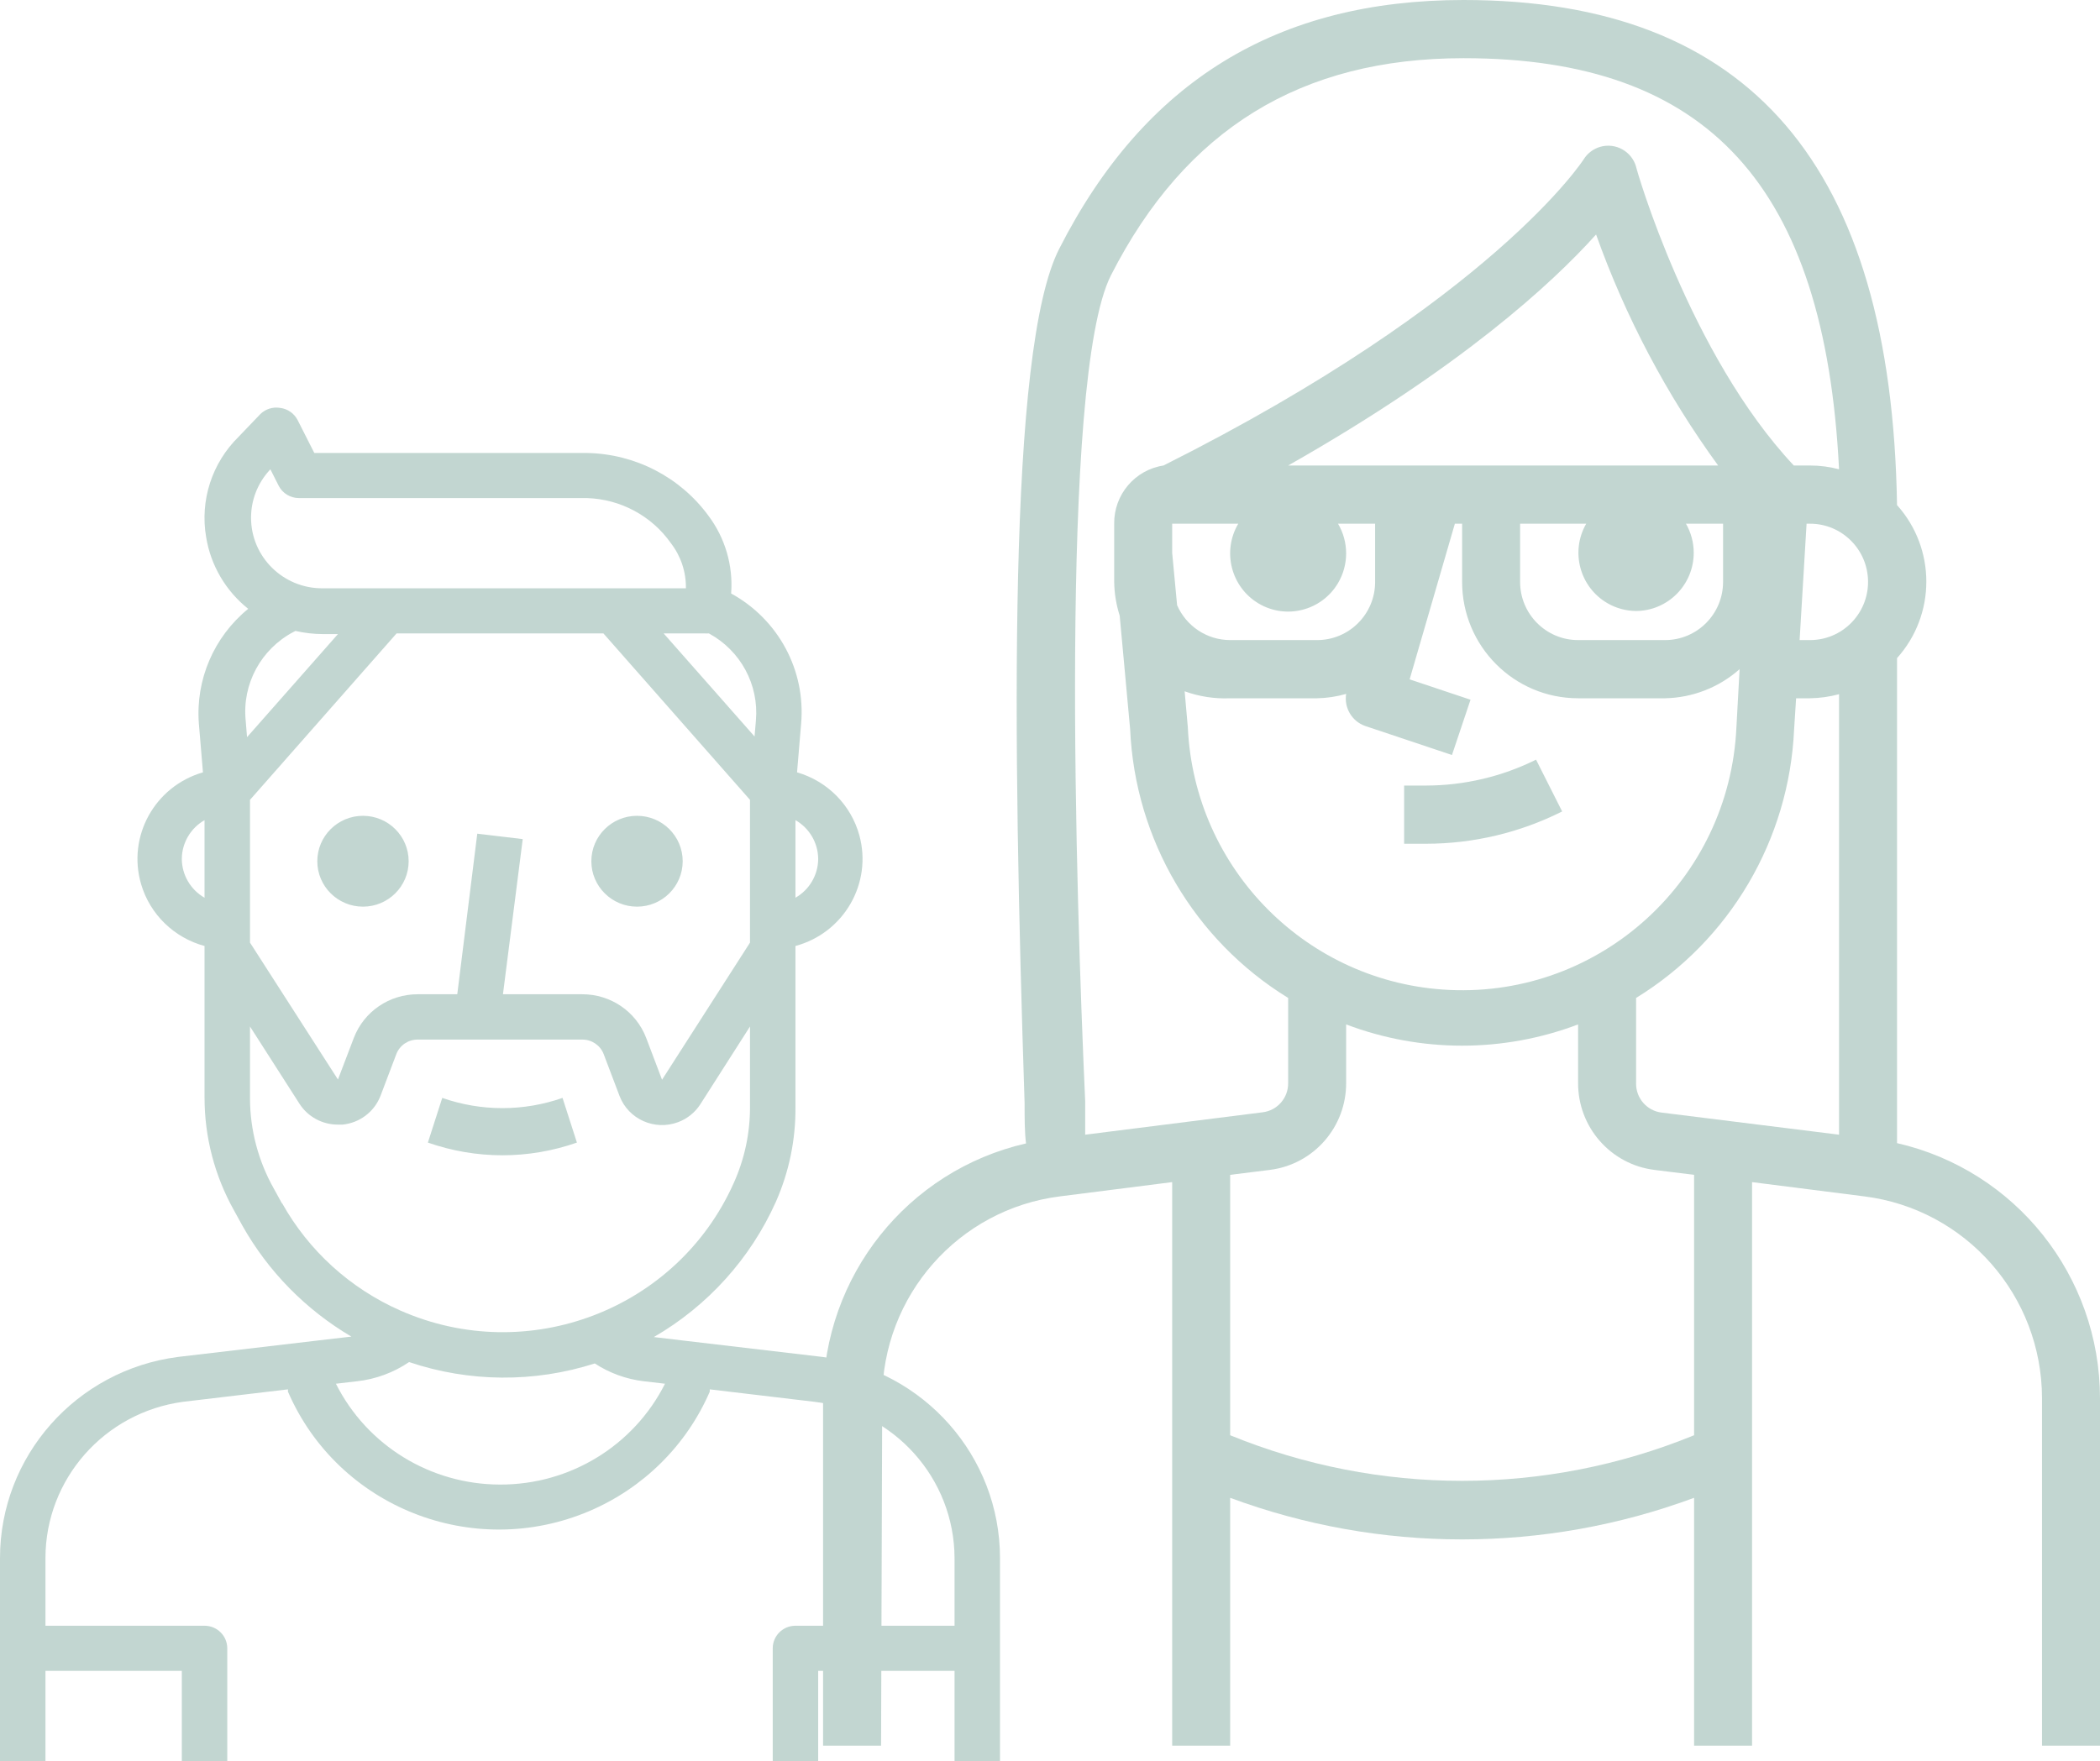
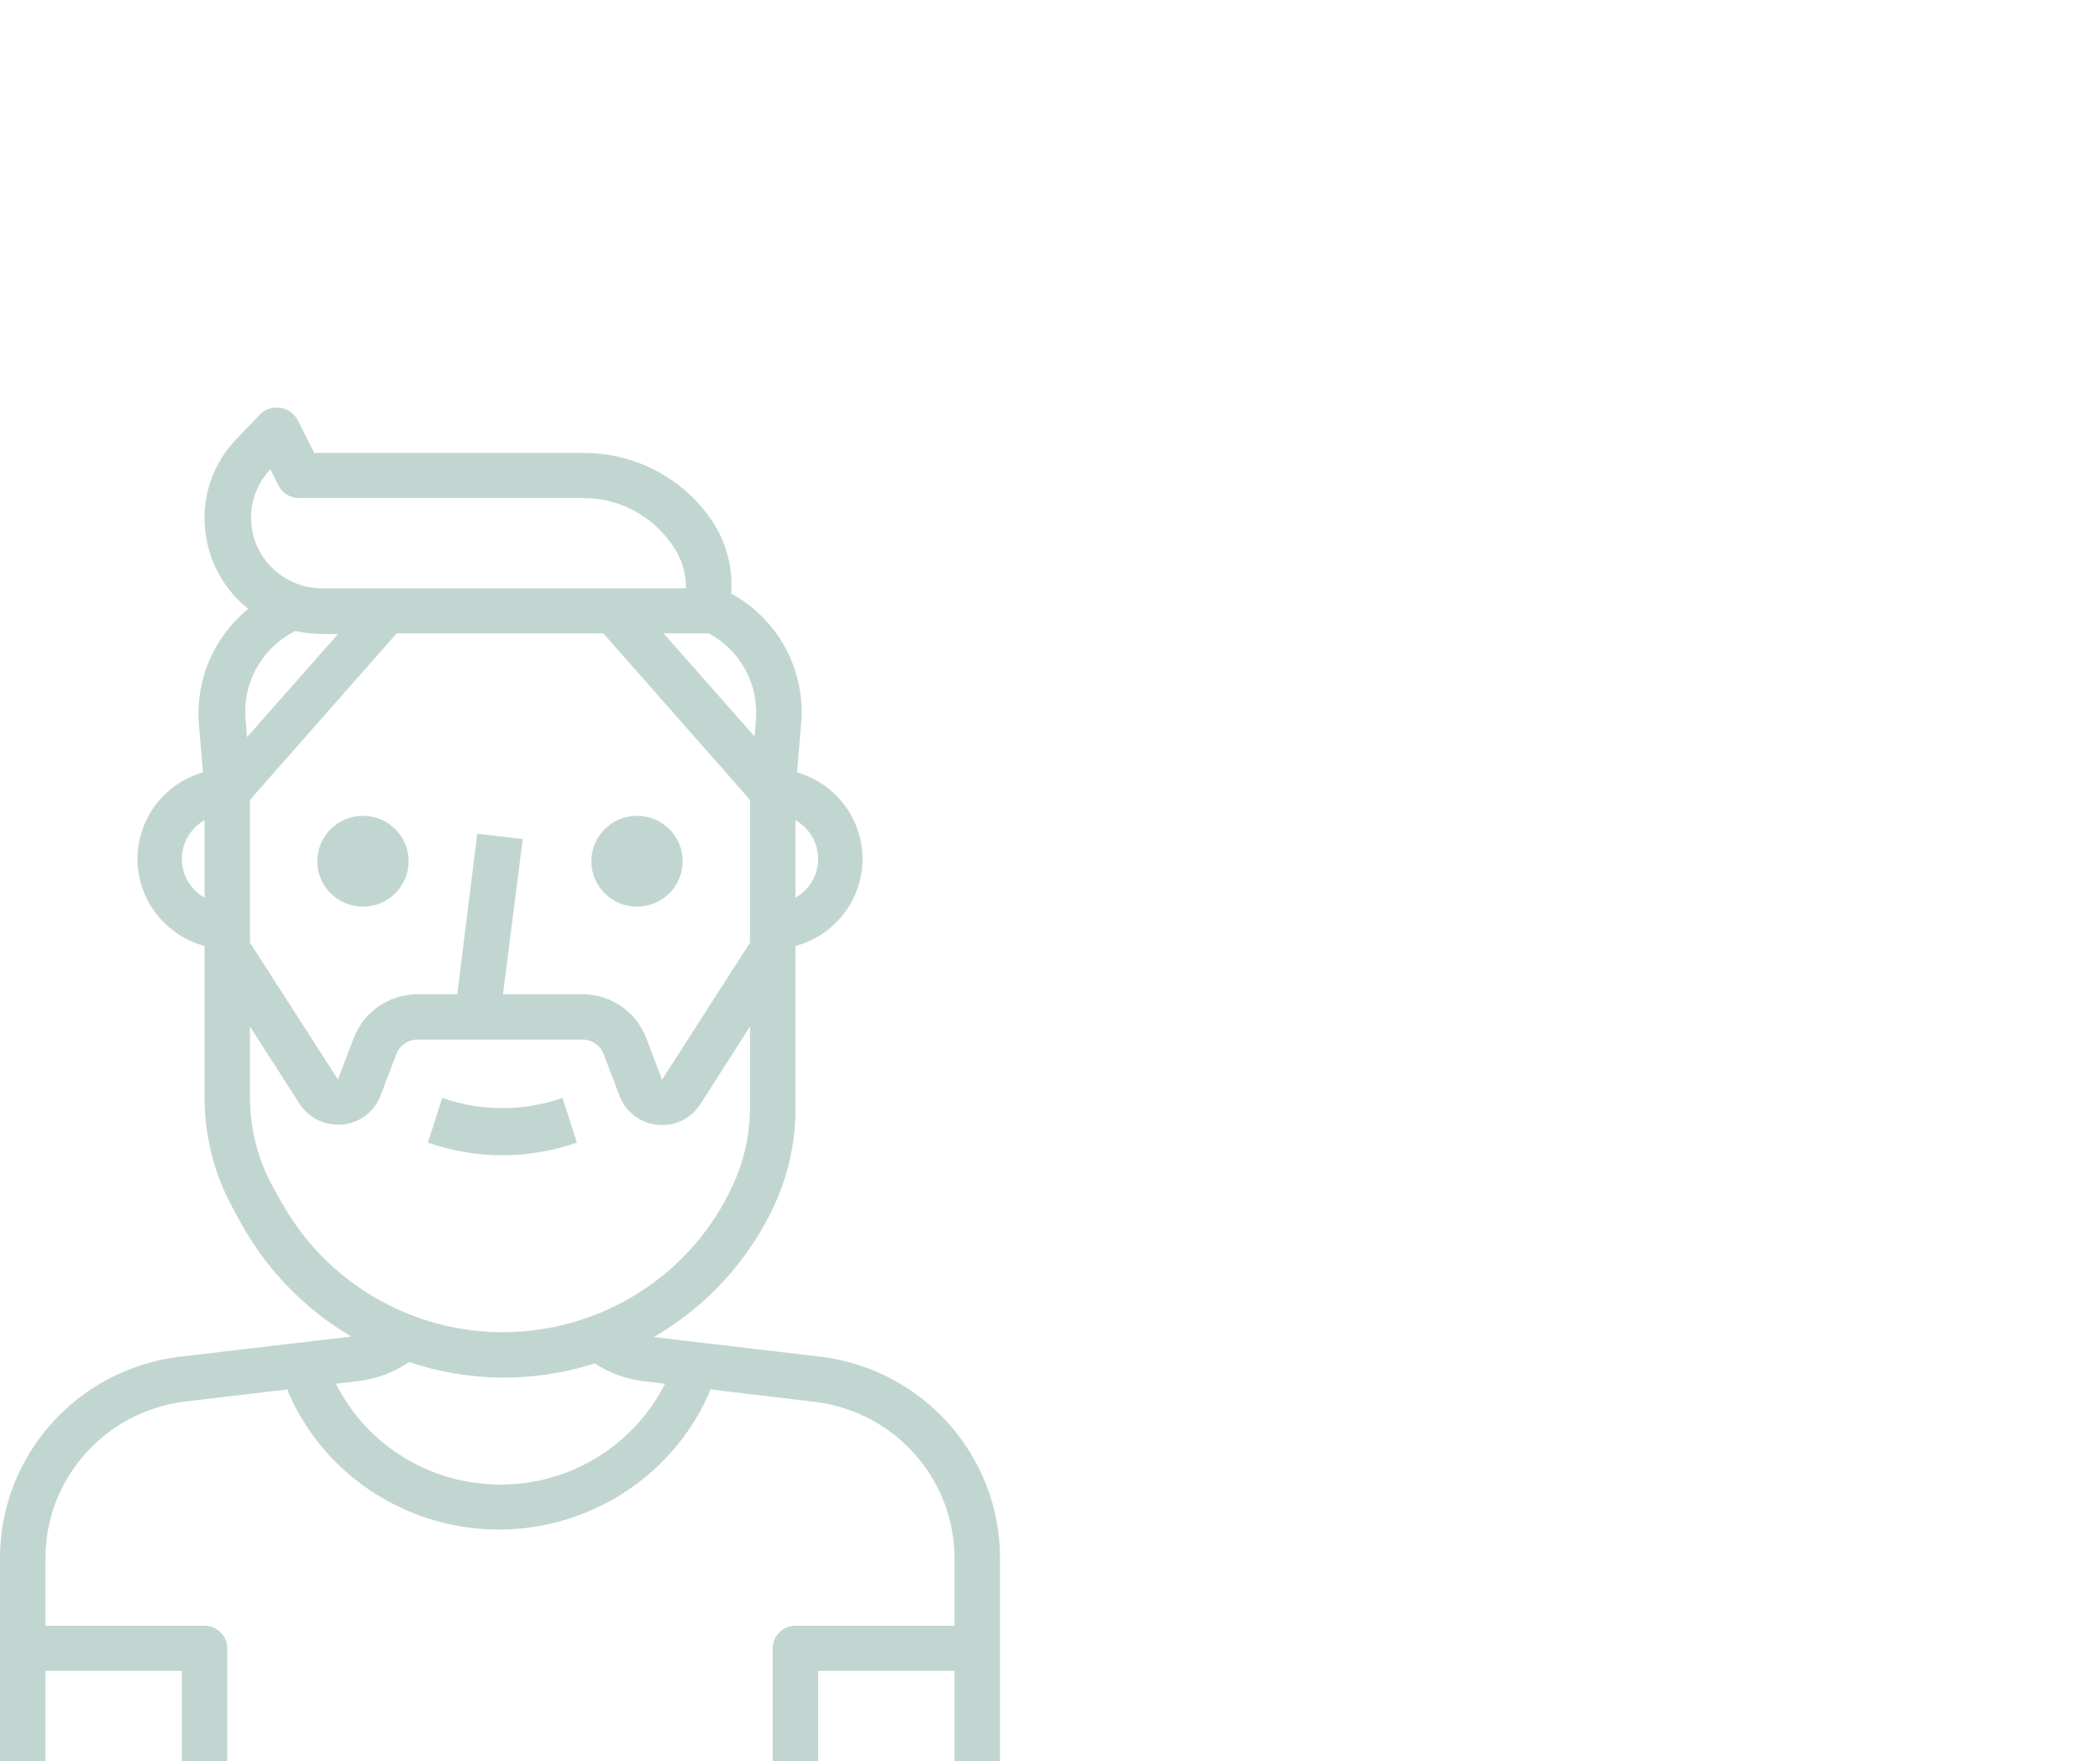
<svg xmlns="http://www.w3.org/2000/svg" width="273px" height="229px" viewBox="0 0 273 229" version="1.1">
  <title>Group 6</title>
  <desc>Created with Sketch.</desc>
  <g id="Pages" stroke="none" stroke-width="1" fill="none" fill-rule="evenodd" opacity="0.3">
    <g id="Zielgruppen-/-Desktop" transform="translate(-412, -873)" fill="#337665">
      <g id="Group-10-Copy" transform="translate(80, 824)">
        <g id="19.-November-2019-+-Lorem-ipsum-dolor-si-+-Lorem-ipsum-dolor-si-+-arrow-right-+-vince-fleming-7qileFwJEWo-unsplash-Mask">
          <g id="nik-macmillan-YXemfQiPR_E-unsplash">
            <g id="Group-6" transform="translate(332, 49)">
              <path d="M33.83,53.86 C34.503,53.191 35.46,52.886 36.4,53.039 C37.393,53.153 38.261,53.76 38.705,54.652 L38.705,54.652 L40.861,58.904 L76.316,58.904 C82.571,59.018 88.412,62.036 92.093,67.057 C94.274,69.966 95.325,73.559 95.048,77.175 C101.184,80.533 104.75,87.163 104.148,94.096 L104.148,94.096 L103.616,100.431 C107.566,101.575 110.633,104.674 111.714,108.613 C113.425,114.866 109.708,121.312 103.409,123.013 L103.409,123.013 L103.409,143.952 C103.448,148.19 102.582,152.386 100.868,156.269 C97.571,163.642 92.022,169.798 85.002,173.865 L85.002,173.865 L88.961,174.335 L106.895,176.446 C120.114,178.182 129.997,189.368 130,202.606 L130,202.606 L130,229 L124.091,229 L124.091,217.269 L106.364,217.269 L106.364,229 L100.455,229 L100.455,214.337 C100.455,212.715 101.775,211.404 103.409,211.404 L103.409,211.404 L124.091,211.404 L124.091,202.606 C124.058,192.233 116.238,183.511 105.861,182.282 L105.861,182.282 L92.27,180.666 L92.27,180.963 C89.254,187.934 83.652,193.491 76.632,196.485 C61.487,202.943 43.94,195.993 37.434,180.963 L37.434,180.963 L37.434,180.666 L23.814,182.282 C13.564,183.661 5.918,192.341 5.909,202.606 L5.909,202.606 L5.909,211.404 L26.591,211.404 C28.222,211.404 29.545,212.715 29.545,214.337 L29.545,214.337 L29.545,229 L23.636,229 L23.636,217.269 L5.909,217.269 L5.909,229 L0,229 L0,202.606 C0.006,189.347 9.918,178.156 23.164,176.446 L23.164,176.446 L41.127,174.335 L45.677,173.804 C39.748,170.314 34.852,165.325 31.495,159.349 L31.495,159.349 L30.432,157.413 C27.915,152.929 26.591,147.882 26.591,142.75 L26.591,142.75 L26.591,123.013 C22.62,121.939 19.497,118.895 18.345,114.974 C16.519,108.757 20.117,102.243 26.384,100.431 L26.384,100.431 L25.852,94.096 C25.412,88.38 27.805,82.811 32.264,79.169 C29.342,76.837 27.392,73.515 26.798,69.843 C25.976,65.068 27.554,60.197 31.023,56.792 L31.023,56.792 Z M53.182,177.118 C51.164,178.487 48.842,179.344 46.416,179.613 L46.416,179.613 L43.668,179.933 C47.704,187.963 55.962,193.033 65,193.045 C74.079,193.08 82.393,187.998 86.45,179.933 L86.45,179.933 L83.702,179.613 C81.424,179.344 79.235,178.552 77.32,177.297 C69.464,179.813 61,179.751 53.182,177.118 Z M97.5,133.482 L91.059,143.571 C90.377,144.644 89.357,145.468 88.164,145.917 C85.112,147.066 81.696,145.544 80.541,142.515 L80.541,142.515 L78.473,137.06 C78.03,135.919 76.925,135.174 75.695,135.183 L75.695,135.183 L54.305,135.183 C53.075,135.174 51.97,135.919 51.527,137.06 L51.527,137.06 L49.459,142.515 C48.655,144.583 46.747,146.022 44.525,146.239 L44.525,146.239 L43.905,146.239 C41.895,146.237 40.025,145.219 38.941,143.541 L38.941,143.541 L32.5,133.482 L32.5,142.838 C32.512,146.946 33.581,150.982 35.602,154.568 L35.602,154.568 L36.666,156.504 L36.666,156.445 C40.129,162.639 45.53,167.548 52.053,170.42 C68.622,177.722 88.016,170.311 95.373,153.864 C96.782,150.747 97.509,147.369 97.5,143.952 L97.5,143.952 L97.5,133.482 Z M73.13,142.766 L75,148.576 C68.71,150.778 61.912,150.778 55.625,148.576 L55.625,148.576 L57.492,142.766 C62.569,144.54 68.056,144.54 73.13,142.766 L73.13,142.766 Z M78.443,82.365 L51.557,82.365 L32.5,104.009 L32.5,122.573 L43.934,140.374 L46.002,134.949 C47.317,131.532 50.62,129.28 54.305,129.289 L54.305,129.289 L59.445,129.289 L62.045,108.408 L67.955,109.112 L65.384,129.289 L75.695,129.289 C79.38,129.28 82.683,131.532 83.998,134.949 L83.998,134.949 L86.066,140.403 L97.5,122.573 L97.5,104.009 L78.443,82.365 Z M47.188,106.084 C50.465,106.084 53.125,108.73 53.125,111.99 C53.125,115.251 50.465,117.897 47.188,117.897 C43.91,117.897 41.25,115.251 41.25,111.99 C41.25,108.73 43.91,106.084 47.188,106.084 Z M82.812,106.084 C86.09,106.084 88.75,108.73 88.75,111.99 C88.75,115.251 86.09,117.897 82.812,117.897 C79.535,117.897 76.875,115.251 76.875,111.99 C76.875,108.73 79.535,106.084 82.812,106.084 Z M26.591,106.648 C24.774,107.689 23.648,109.607 23.636,111.692 C23.648,113.775 24.774,115.696 26.591,116.737 L26.591,116.737 Z M103.409,106.648 L103.409,116.737 C105.226,115.696 106.352,113.775 106.364,111.692 C106.352,109.607 105.226,107.689 103.409,106.648 L103.409,106.648 Z M38.409,82.043 L38.132,82.185 C33.922,84.416 31.467,88.953 31.939,93.686 L31.939,93.686 L32.116,95.856 L43.934,82.453 L41.955,82.453 C40.761,82.448 39.573,82.31 38.409,82.043 L38.409,82.043 Z M91.591,82.365 L86.273,82.365 L98.091,95.768 L98.268,93.686 C98.676,89.04 96.277,84.597 92.152,82.365 C91.966,82.38 91.777,82.38 91.591,82.365 L91.591,82.365 Z M35.151,61.029 L35.023,61.165 C33.486,62.852 32.633,65.048 32.636,67.333 C32.642,72.4 36.787,76.506 41.895,76.5 L41.895,76.5 L89.168,76.5 C89.201,74.383 88.515,72.315 87.218,70.635 C84.719,67.083 80.68,64.91 76.316,64.769 L76.316,64.769 L38.882,64.769 C37.759,64.775 36.728,64.151 36.223,63.156 L36.223,63.156 L35.151,61.029 Z" id="Combined-Shape" />
-               <path d="M190.264,0 C227.505,0 245.895,21.527 246.615,65.679 C251.692,71.335 251.692,79.923 246.615,85.579 L246.615,85.579 L246.615,148.647 C262.043,152.177 272.992,165.945 273,181.827 L273,181.827 L273,227 L265.461,227 L265.461,181.827 C265.45,168.479 255.548,157.232 242.356,155.571 L242.356,155.571 L227.768,153.717 L227.768,227 L220.23,227 L220.23,194.77 C200.769,201.981 179.382,201.981 159.921,194.77 L159.921,194.77 L159.921,227 L152.382,227 L152.382,153.717 L137.795,155.571 C124.603,157.232 114.701,168.479 114.689,181.827 L114.689,181.827 L114.539,227 L107,227 L107,181.827 C107.026,165.956 117.969,152.211 133.385,148.685 C133.197,147.209 133.197,145.431 133.197,143.426 C131.651,95.907 130.973,45.4 137.72,32.31 C148.802,10.556 166.027,0 190.264,0 Z M205.153,133.211 C195.435,136.896 184.715,136.896 174.998,133.211 L174.998,133.211 L174.998,140.778 C175.043,146.536 170.78,151.417 165.085,152.128 L165.085,152.128 L159.921,152.771 L159.921,186.632 C179.25,194.539 200.897,194.539 220.23,186.632 L220.23,186.632 L220.23,152.771 L215.066,152.128 C209.37,151.417 205.107,146.536 205.153,140.778 L205.153,140.778 Z M190.264,7.567 C169.118,7.567 154.116,16.798 144.429,35.79 C137.644,49.183 139.906,117.283 141.074,143.199 L141.074,143.199 L141.074,147.55 L164.143,144.637 C166.046,144.406 167.475,142.779 167.46,140.853 L167.46,140.853 L167.46,129.768 C155.251,122.266 147.554,109.164 146.917,94.81 L146.917,94.81 L145.56,80.055 C145.108,78.637 144.866,77.157 144.844,75.667 L144.844,75.667 L144.844,68.1 C144.802,64.328 147.535,61.097 151.252,60.533 C194.146,39.006 205.869,20.733 205.869,20.733 C206.359,19.938 207.128,19.356 208.025,19.094 C210.023,18.516 212.114,19.67 212.691,21.678 C212.691,21.905 219.661,46.119 233.196,60.533 L233.196,60.533 L235.307,60.533 C236.581,60.53 237.848,60.696 239.076,61.025 C237.229,24.138 222.039,7.567 190.264,7.567 Z M239.076,90.27 C237.848,90.603 236.581,90.781 235.307,90.8 L235.307,90.8 L233.494,90.8 L233.234,94.848 C232.589,109.191 224.892,122.277 212.691,129.768 L212.691,129.768 L212.691,140.891 C212.676,142.817 214.105,144.444 216.008,144.675 L216.008,144.675 L239.076,147.55 Z M190.075,68.1 L189.133,68.1 L183.253,88.341 L191.168,90.989 L188.756,98.177 L177.448,94.394 C175.741,93.781 174.712,92.03 174.998,90.233 C173.773,90.584 172.503,90.777 171.229,90.8 L171.229,90.8 L159.921,90.8 C157.908,90.887 155.895,90.581 154.003,89.892 L154.003,89.892 L154.418,94.583 C155.266,113.076 170.011,127.877 188.436,128.728 C208.127,129.636 224.828,114.351 225.733,94.583 L225.733,94.583 L226.148,87.017 C223.468,89.389 220.034,90.732 216.46,90.8 L216.46,90.8 L205.153,90.8 C196.826,90.8 190.075,84.024 190.075,75.667 L190.075,75.667 L190.075,68.1 Z M199.687,98.783 L203.08,105.518 C197.592,108.276 191.538,109.713 185.402,109.717 L185.402,109.717 L182.537,109.717 L182.537,102.15 L185.402,102.15 C190.358,102.139 195.243,100.989 199.687,98.783 L199.687,98.783 Z M160.976,68.1 L152.382,68.1 L152.382,71.883 L153.023,78.693 C154.222,81.448 156.928,83.23 159.921,83.233 L159.921,83.233 L171.229,83.233 C175.39,83.233 178.767,79.847 178.767,75.667 L178.767,75.667 L178.767,68.1 L173.943,68.1 C175.349,70.48 175.349,73.442 173.943,75.822 C171.817,79.416 167.192,80.6 163.611,78.47 C160.03,76.336 158.851,71.694 160.976,68.1 L160.976,68.1 Z M206.208,68.1 L197.614,68.1 L197.614,75.667 C197.614,79.847 200.988,83.233 205.153,83.233 L205.153,83.233 L216.46,83.233 C220.622,83.233 223.999,79.847 223.999,75.667 L223.999,75.667 L223.999,68.1 L219.174,68.1 C219.826,69.235 220.177,70.525 220.185,71.838 C220.207,76.019 216.852,79.424 212.691,79.45 C211.383,79.442 210.098,79.094 208.967,78.436 C205.364,76.348 204.124,71.721 206.208,68.1 L206.208,68.1 Z M235.307,68.1 L234.855,68.1 L233.95,83.233 L235.307,83.233 C239.468,83.233 242.846,79.847 242.846,75.667 C242.846,71.49 239.468,68.1 235.307,68.1 L235.307,68.1 Z M207.49,30.494 C201.756,36.888 189.812,47.859 167.46,60.533 L167.46,60.533 L223.358,60.533 C216.66,51.336 211.315,41.219 207.49,30.494 Z" id="Combined-Shape" />
            </g>
          </g>
        </g>
      </g>
    </g>
  </g>
</svg>